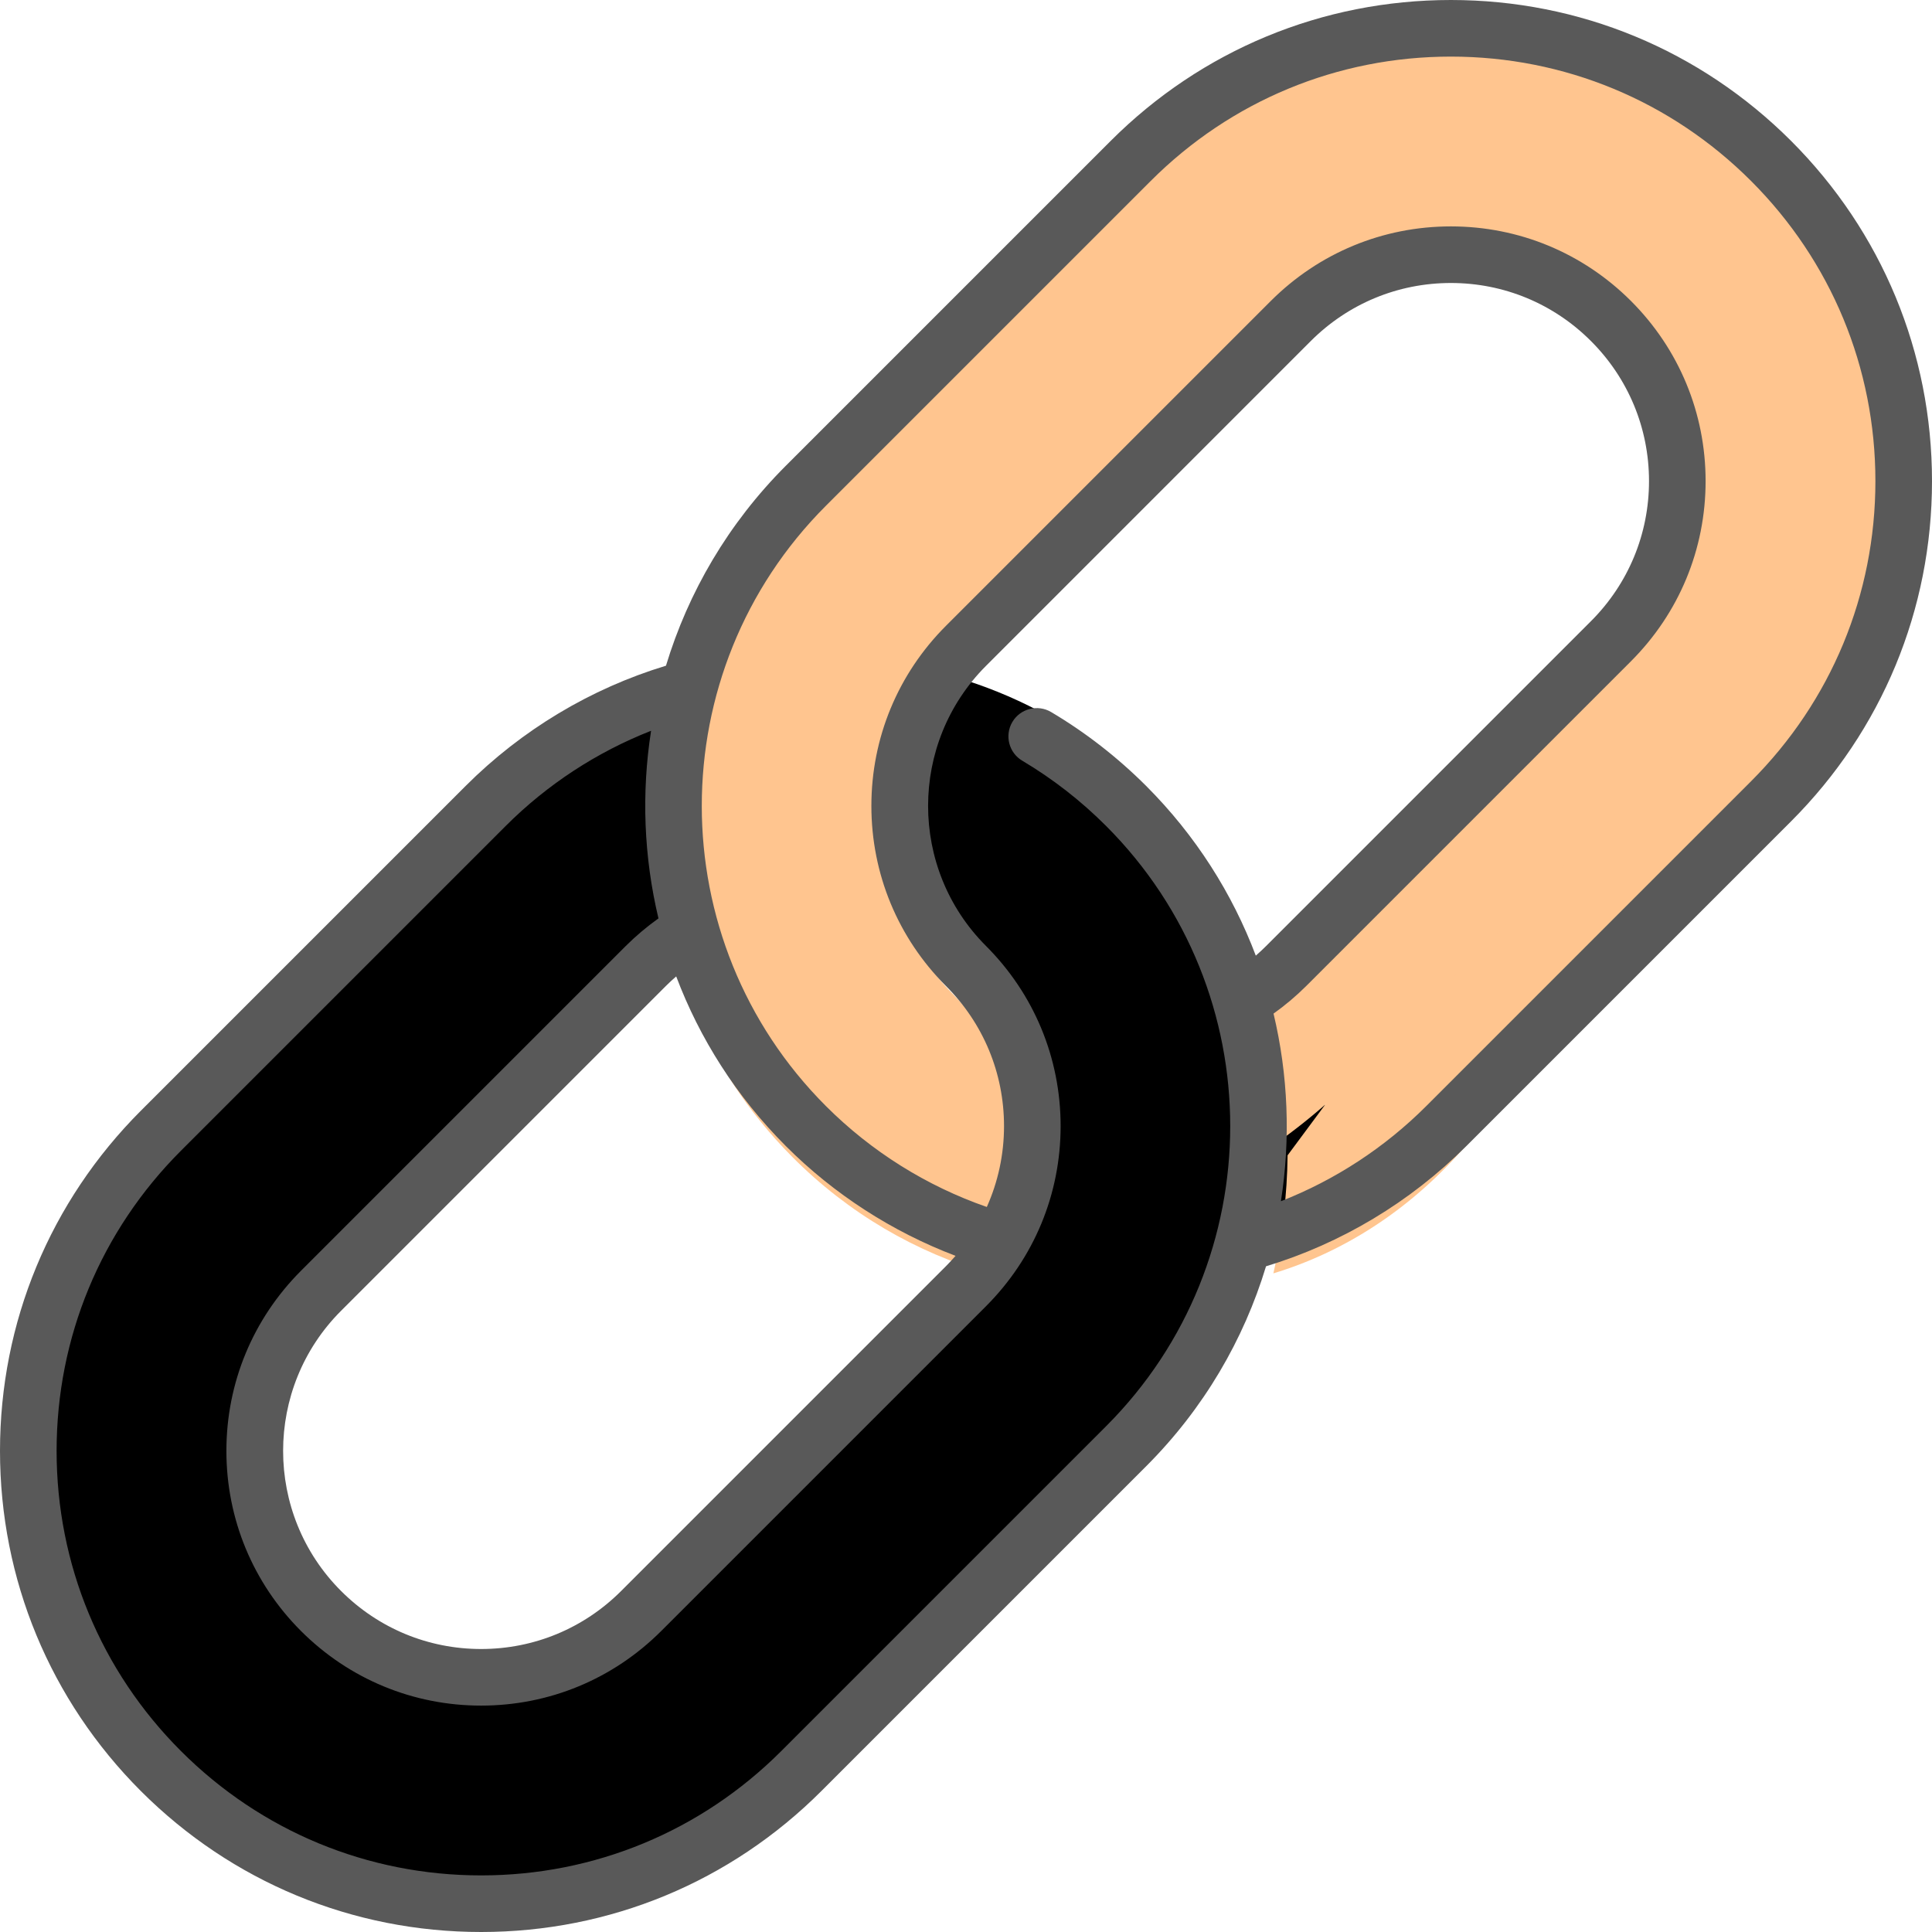
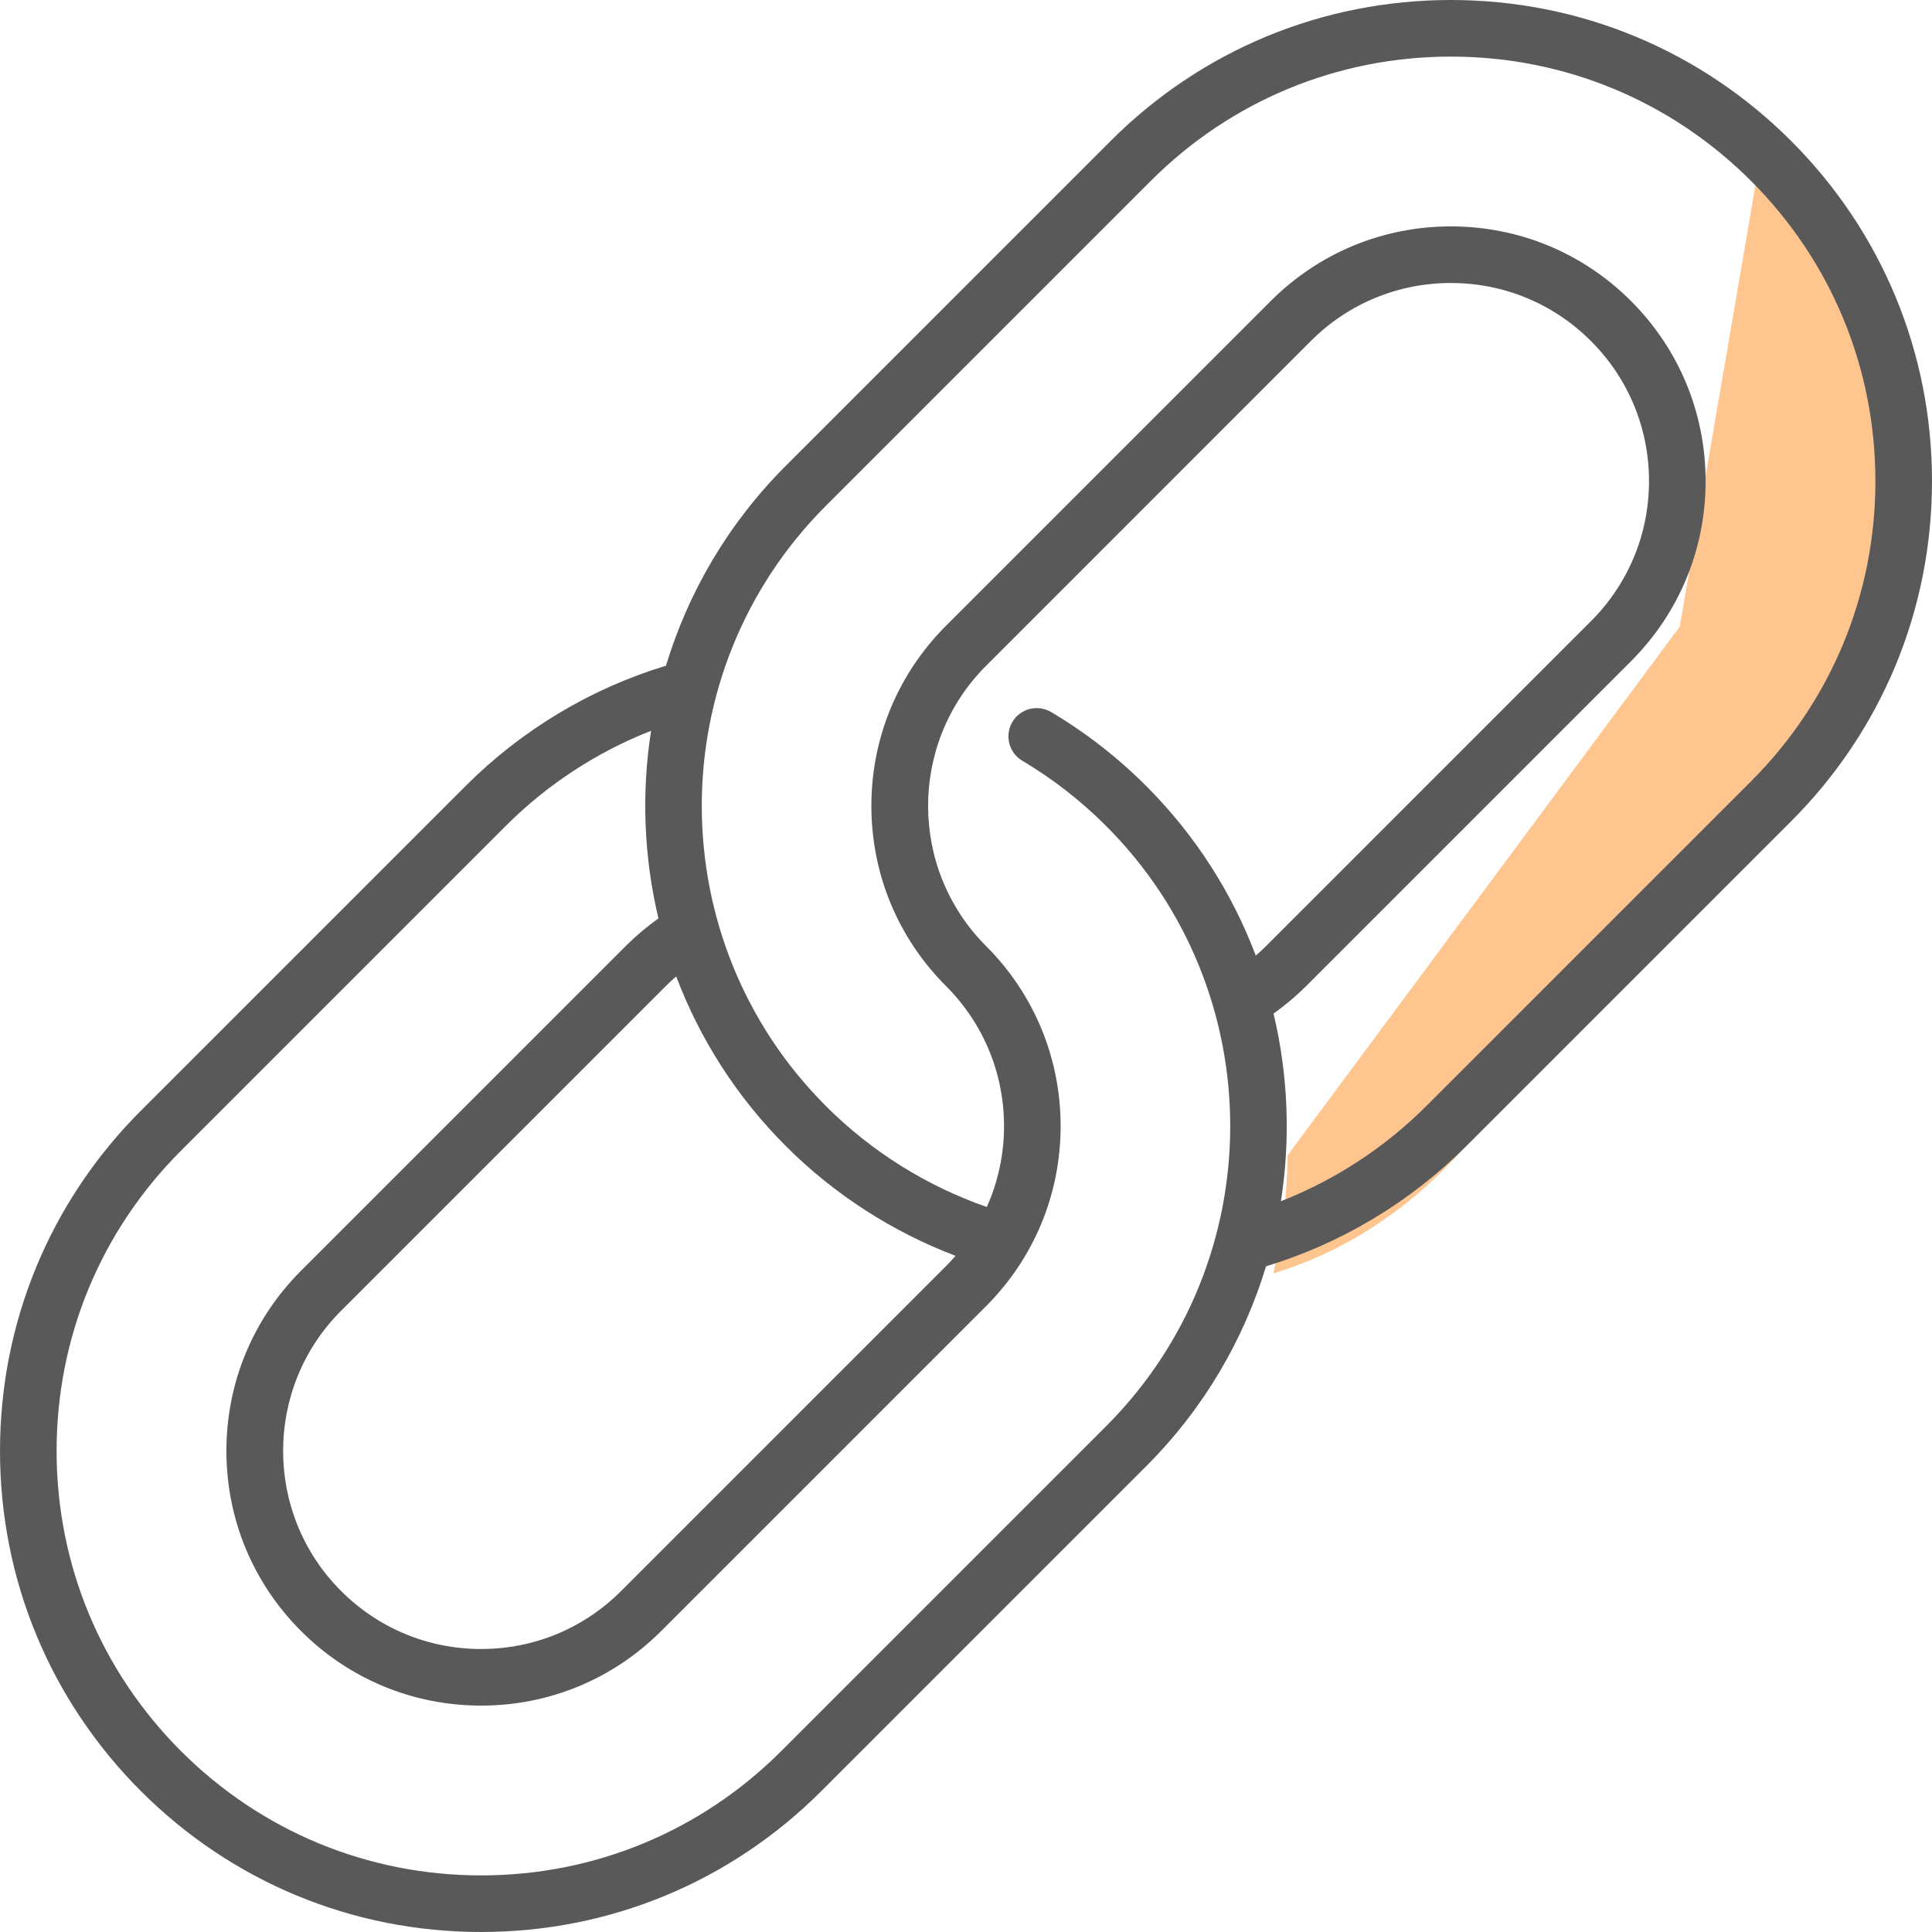
<svg xmlns="http://www.w3.org/2000/svg" width="44" height="44" viewBox="0 0 44 44" fill="none">
  <g id="Group 759">
-     <path id="Vector" d="M25.473 19L23.609 29.5L14.183 38.351L3 40.1C7.117 43.967 13.793 43.967 17.911 40.1L25.473 33C26.831 31.725 27.741 30.188 28.203 28.563L31 25.937L28.153 23.264C27.676 21.703 26.783 20.23 25.473 19Z" fill="black" />
-     <path id="Vector_2" d="M16.884 38.33L24.33 30.884C28.383 26.831 29.205 21.08 26.165 18.04C22.111 13.987 15.539 13.987 11.485 18.04L4.04 25.485C-0.013 29.539 -0.013 36.111 4.04 40.165C7.08 43.205 12.831 42.383 16.884 38.33ZM7.71 36.495C5.683 34.468 5.683 31.182 7.71 29.155L15.155 21.71C17.182 19.683 20.468 19.683 22.495 21.71L23.296 28.017C23.078 28.386 22.811 28.733 22.495 29.049L15.05 36.495C13.023 38.522 9.737 38.522 7.71 36.495Z" fill="black" />
    <path id="Vector_3" d="M40.188 3L38.256 14.27L29.324 26.312C29.314 27.217 29.207 28.12 29 29C30.576 28.524 32.066 27.585 33.303 26.184L40.188 18.382C43.937 14.135 43.937 7.247 40.188 3Z" fill="#FFC58F" />
-     <path id="Vector_4" d="M38.33 16.997C42.383 12.915 43.205 7.123 40.165 4.062C36.111 -0.021 29.539 -0.021 25.485 4.062L18.04 11.56C13.987 15.642 13.987 22.262 18.04 26.344C19.329 27.642 20.874 28.528 22.511 29C23.687 26.996 23.421 24.371 21.71 22.648C19.683 20.607 19.683 17.297 21.71 15.256L29.155 7.758C31.182 5.717 34.468 5.716 36.495 7.758C38.522 9.799 38.521 13.109 36.495 15.149L29.049 22.648C28.733 22.967 28.385 23.236 28.017 23.455C28.297 24.437 28.429 25.453 28.417 26.467C29.281 25.93 30.113 25.273 30.884 24.496L38.33 16.997Z" fill="#FFC58F" />
    <path id="Vector_5" d="M40.791 3.209C38.721 1.14 35.97 0 33.043 0C30.116 0 27.365 1.14 25.295 3.209L17.898 10.606C16.582 11.922 15.672 13.493 15.167 15.161C13.452 15.681 11.882 16.623 10.606 17.898L3.209 25.295C1.14 27.365 0 30.116 0 33.043C0 35.97 1.14 38.721 3.209 40.791C5.279 42.86 8.03 44 10.957 44C13.884 44 16.635 42.86 18.705 40.791L26.102 33.394C27.418 32.078 28.328 30.507 28.833 28.839C30.548 28.319 32.118 27.377 33.394 26.102L40.791 18.705C42.86 16.635 44 13.884 44 10.957C44 8.03 42.86 5.279 40.791 3.209ZM15.4 22.237C15.932 23.647 16.765 24.969 17.898 26.102C18.997 27.201 20.32 28.053 21.762 28.601C21.692 28.681 21.62 28.76 21.544 28.836L14.147 36.233C13.295 37.085 12.162 37.555 10.957 37.555C9.752 37.555 8.619 37.085 7.767 36.233C6.008 34.474 6.008 31.612 7.767 29.853L15.164 22.456C15.24 22.38 15.319 22.307 15.4 22.237ZM25.19 32.482L17.793 39.879C15.967 41.705 13.54 42.711 10.957 42.711C8.375 42.711 5.947 41.705 4.121 39.879C2.295 38.053 1.289 35.625 1.289 33.043C1.289 30.46 2.295 28.033 4.121 26.207L11.518 18.81C12.464 17.864 13.594 17.127 14.828 16.643C14.606 18.062 14.662 19.515 14.996 20.916C14.732 21.104 14.483 21.314 14.252 21.544L6.855 28.941C5.76 30.037 5.156 31.494 5.156 33.043C5.156 34.592 5.76 36.049 6.855 37.145C7.951 38.24 9.408 38.844 10.957 38.844C12.507 38.844 13.963 38.24 15.059 37.145L22.456 29.748C23.551 28.652 24.155 27.195 24.155 25.646C24.155 24.097 23.551 22.64 22.456 21.544C20.697 19.785 20.697 16.923 22.456 15.164L29.852 7.767C30.705 6.915 31.838 6.445 33.043 6.445C34.248 6.445 35.381 6.915 36.233 7.767C37.085 8.619 37.555 9.752 37.555 10.957C37.555 12.162 37.085 13.295 36.233 14.147L28.836 21.544C28.76 21.62 28.681 21.693 28.6 21.764C28.067 20.353 27.235 19.032 26.102 17.898C25.451 17.248 24.724 16.682 23.94 16.217C23.634 16.035 23.238 16.136 23.056 16.442C22.875 16.748 22.976 17.144 23.282 17.325C23.974 17.736 24.616 18.235 25.19 18.81C28.96 22.579 28.96 28.713 25.19 32.482ZM39.879 17.793L32.482 25.19C31.536 26.136 30.406 26.873 29.172 27.357C29.394 25.939 29.338 24.485 29.004 23.084C29.268 22.896 29.517 22.686 29.748 22.456L37.145 15.059C38.24 13.963 38.844 12.507 38.844 10.957C38.844 9.408 38.24 7.951 37.145 6.855C36.049 5.76 34.592 5.156 33.043 5.156C31.494 5.156 30.037 5.76 28.941 6.855L21.544 14.252C20.449 15.348 19.845 16.805 19.845 18.354C19.845 19.903 20.449 21.36 21.544 22.456C22.396 23.308 22.866 24.441 22.866 25.646C22.866 26.291 22.73 26.916 22.474 27.488C21.103 27.012 19.844 26.225 18.81 25.19C15.04 21.421 15.04 15.287 18.81 11.518L26.207 4.121C28.033 2.295 30.46 1.289 33.043 1.289C35.625 1.289 38.053 2.295 39.879 4.121C41.705 5.947 42.711 8.375 42.711 10.957C42.711 13.54 41.705 15.967 39.879 17.793Z" fill="#595959" />
  </g>
</svg>